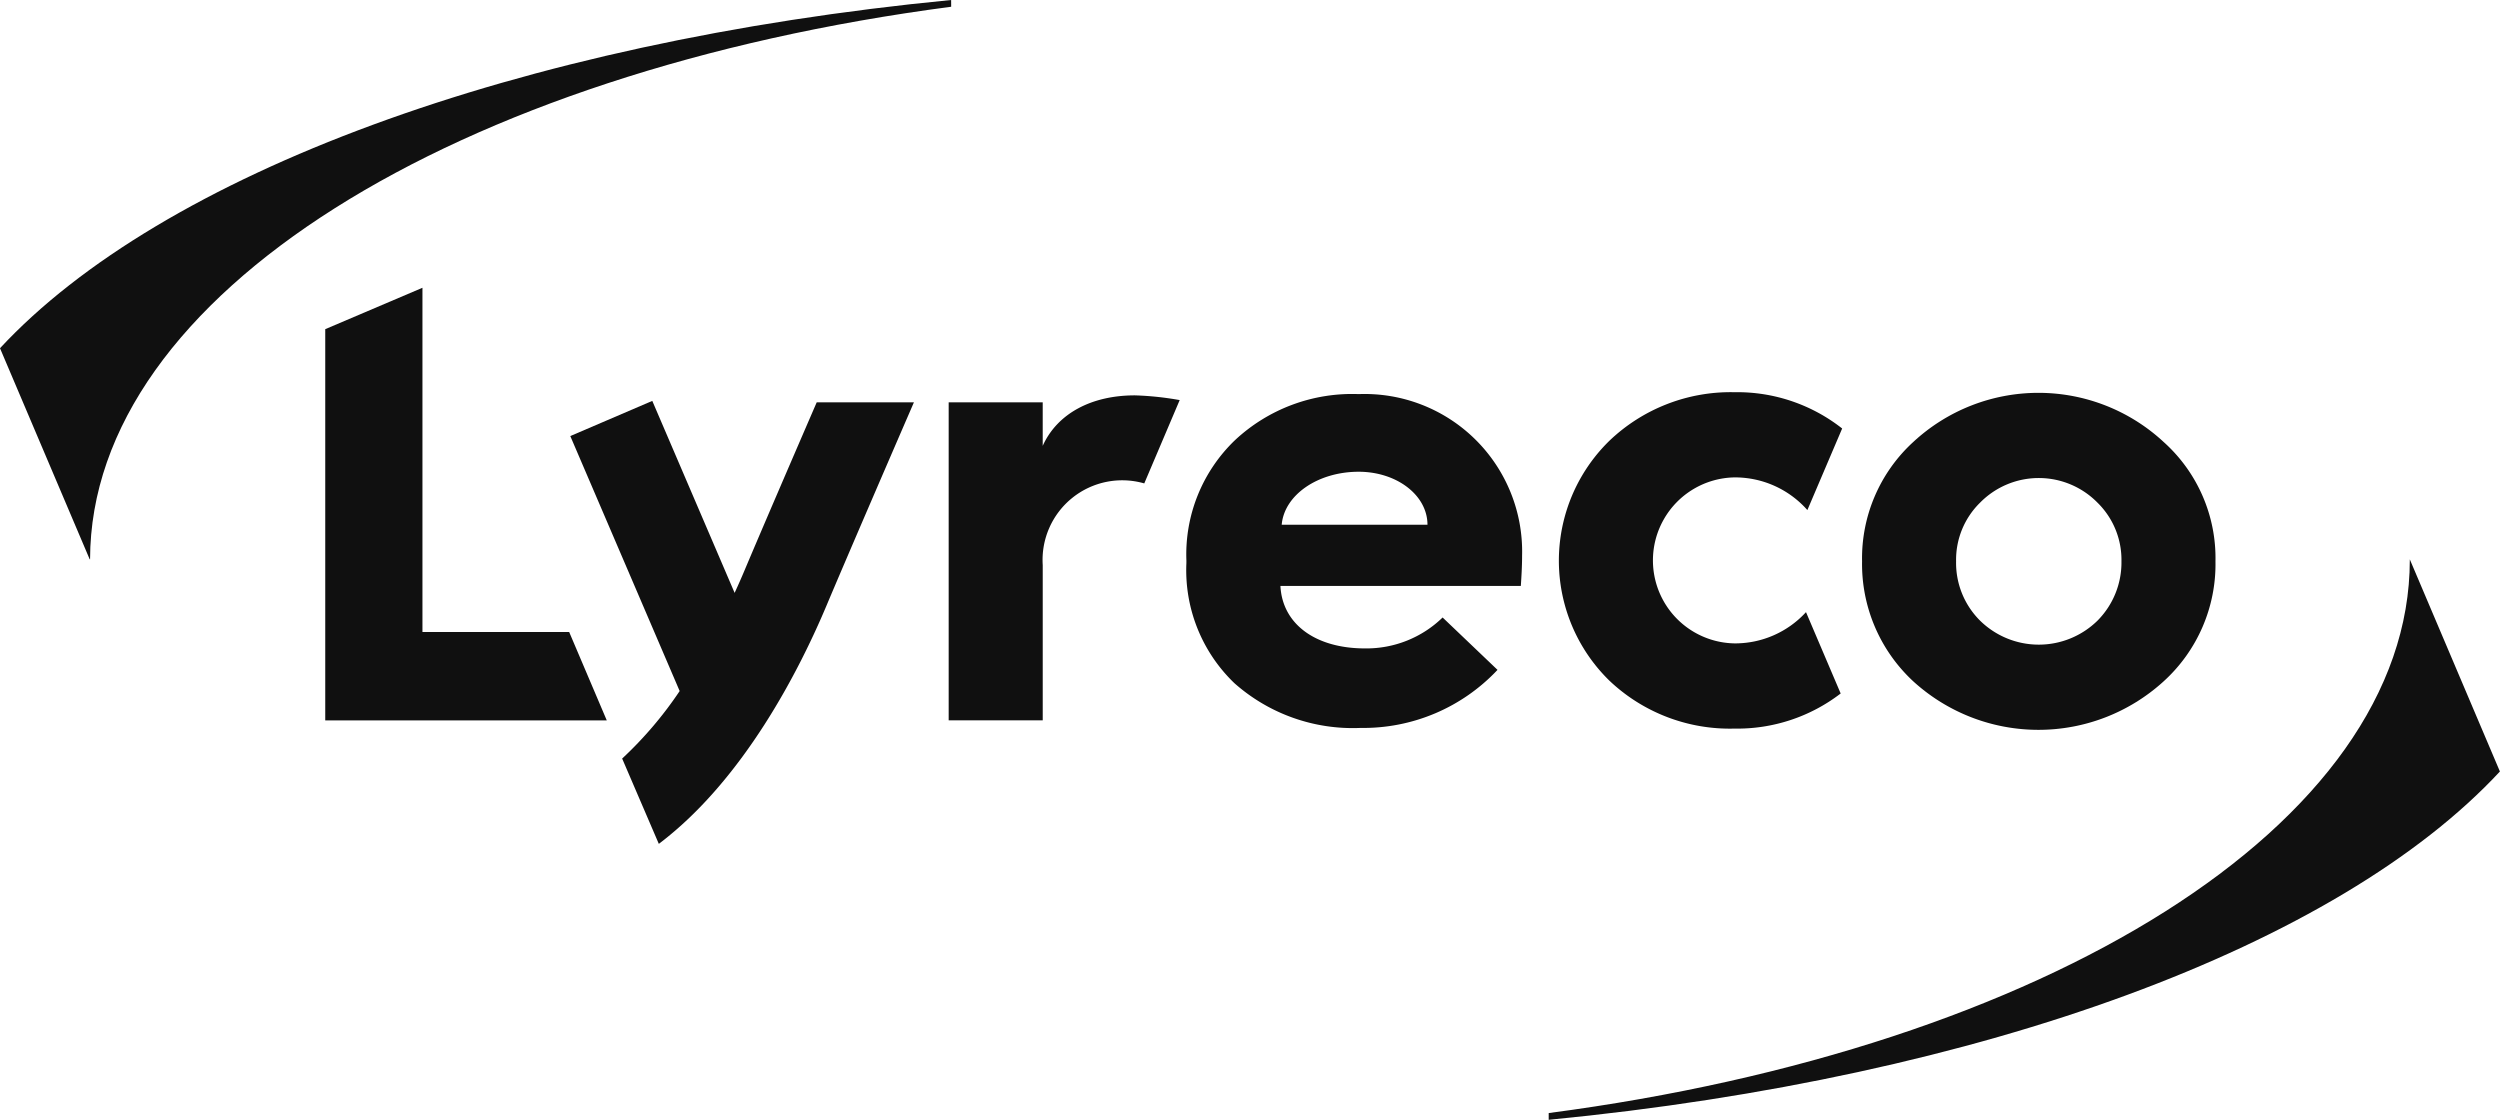
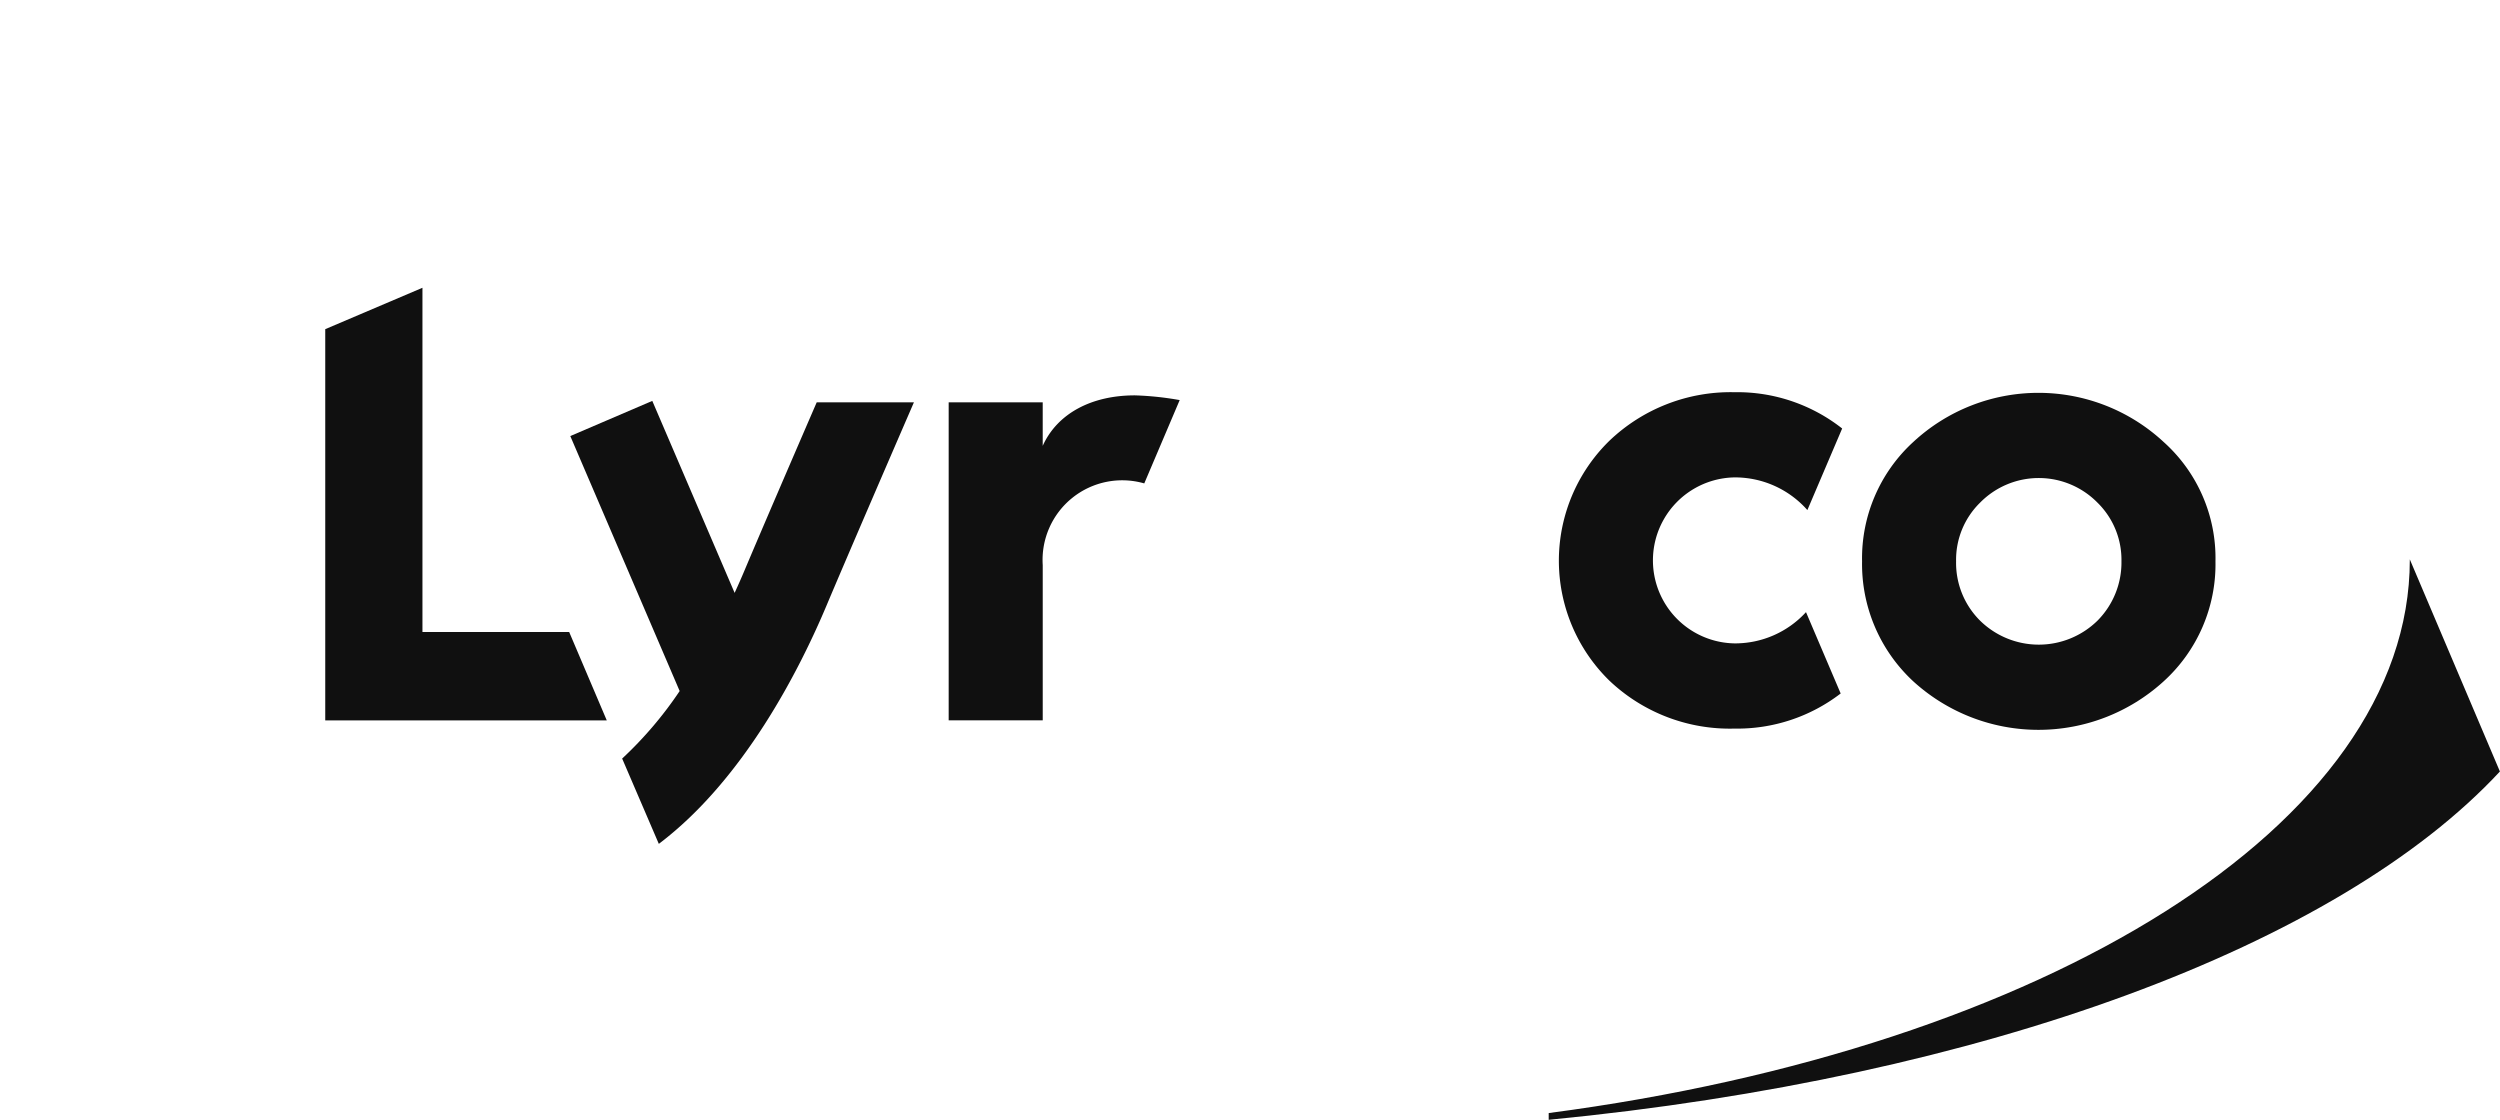
<svg xmlns="http://www.w3.org/2000/svg" width="153" height="68.531" viewBox="0 0 153 68.531">
  <g id="Groupe_338" data-name="Groupe 338" transform="translate(-100.543 -154.633)">
    <g id="Groupe_337" data-name="Groupe 337" transform="translate(100.543 154.633)">
      <g id="Groupe_335" data-name="Groupe 335" transform="translate(0 0)">
-         <path id="Tracé_821" data-name="Tracé 821" d="M158.752,154.633c-26.61,2.58-48.321,10.668-58.209,21.311l5.485,12.909.027.012c.031-16.21,22.378-29.841,52.7-33.819Z" transform="translate(-100.543 -154.633)" fill="#101010" />
        <path id="Tracé_822" data-name="Tracé 822" d="M550.8,298.213c0,.011,0,.022,0,.034,0,16.225-22.357,29.872-52.7,33.853v.413c26.614-2.581,48.327-10.671,58.214-21.316Z" transform="translate(-403.32 -263.981)" fill="#101010" />
      </g>
      <g id="Groupe_336" data-name="Groupe 336" transform="translate(19.905 17.612)">
        <path id="Tracé_823" data-name="Tracé 823" d="M184.032,254.977V231.035l5.949-2.533V249.57h8.98l2.3,5.407Z" transform="translate(-184.032 -228.502)" fill="#101010" />
        <path id="Tracé_824" data-name="Tracé 824" d="M344.062,276.009V256.544h5.755v2.665c.888-1.97,2.973-3.09,5.639-3.09a18.811,18.811,0,0,1,2.744.289l-2.168,5.1a4.874,4.874,0,0,0-6.214,5v9.5Z" transform="translate(-305.908 -249.535)" fill="#101010" />
-         <path id="Tracé_825" data-name="Tracé 825" d="M405.083,265.991a9.686,9.686,0,0,1,2.974-7.377,10.5,10.5,0,0,1,7.57-2.819,9.643,9.643,0,0,1,10,9.887c0,.657-.039,1.275-.077,1.854H410.837c.116,2.317,2.124,3.823,5.176,3.823a6.684,6.684,0,0,0,4.75-1.893l3.36,3.206a11.265,11.265,0,0,1-8.381,3.553,10.917,10.917,0,0,1-7.725-2.742,9.574,9.574,0,0,1-2.935-7.338Zm14.753-2.2c0-1.815-1.892-3.244-4.209-3.244-2.511,0-4.557,1.429-4.712,3.244Z" transform="translate(-352.38 -249.288)" fill="#101010" />
        <path id="Tracé_826" data-name="Tracé 826" d="M596.984,258.484a9.54,9.54,0,0,1,3.167,7.3,9.681,9.681,0,0,1-3.167,7.339,11.37,11.37,0,0,1-15.333,0,9.785,9.785,0,0,1-3.128-7.339,9.642,9.642,0,0,1,3.128-7.3,11.262,11.262,0,0,1,15.333,0Zm-11.239,10.93a5.129,5.129,0,0,0,7.185,0,5.048,5.048,0,0,0,1.467-3.63,4.9,4.9,0,0,0-1.467-3.592,5.037,5.037,0,0,0-7.185,0,4.894,4.894,0,0,0-1.468,3.592A4.981,4.981,0,0,0,585.745,269.414Z" transform="translate(-484.469 -249.042)" fill="#101010" />
        <path id="Tracé_827" data-name="Tracé 827" d="M262,257.625c-1.367,3.16-3.426,7.931-4.433,10.323-.16.38-.358.834-.591,1.34l-5.039-11.75-5.018,2.152,6.693,15.605a23.54,23.54,0,0,1-3.519,4.132l2.244,5.221c5.222-3.948,8.635-10.716,10.262-14.582,1.277-3.033,4.268-9.944,5.351-12.442Z" transform="translate(-231.922 -250.615)" fill="#101010" />
        <path id="Tracé_828" data-name="Tracé 828" d="M511.425,270.681a5.08,5.08,0,0,1,0-10.158,5.908,5.908,0,0,1,4.472,2l2.129-4.993a10.386,10.386,0,0,0-6.6-2.221,10.742,10.742,0,0,0-7.647,2.974,10.259,10.259,0,0,0,0,14.677,10.707,10.707,0,0,0,7.647,2.936,10.39,10.39,0,0,0,6.509-2.149l-2.122-4.978A5.883,5.883,0,0,1,511.425,270.681Z" transform="translate(-425.191 -248.918)" fill="#101010" />
      </g>
    </g>
  </g>
</svg>